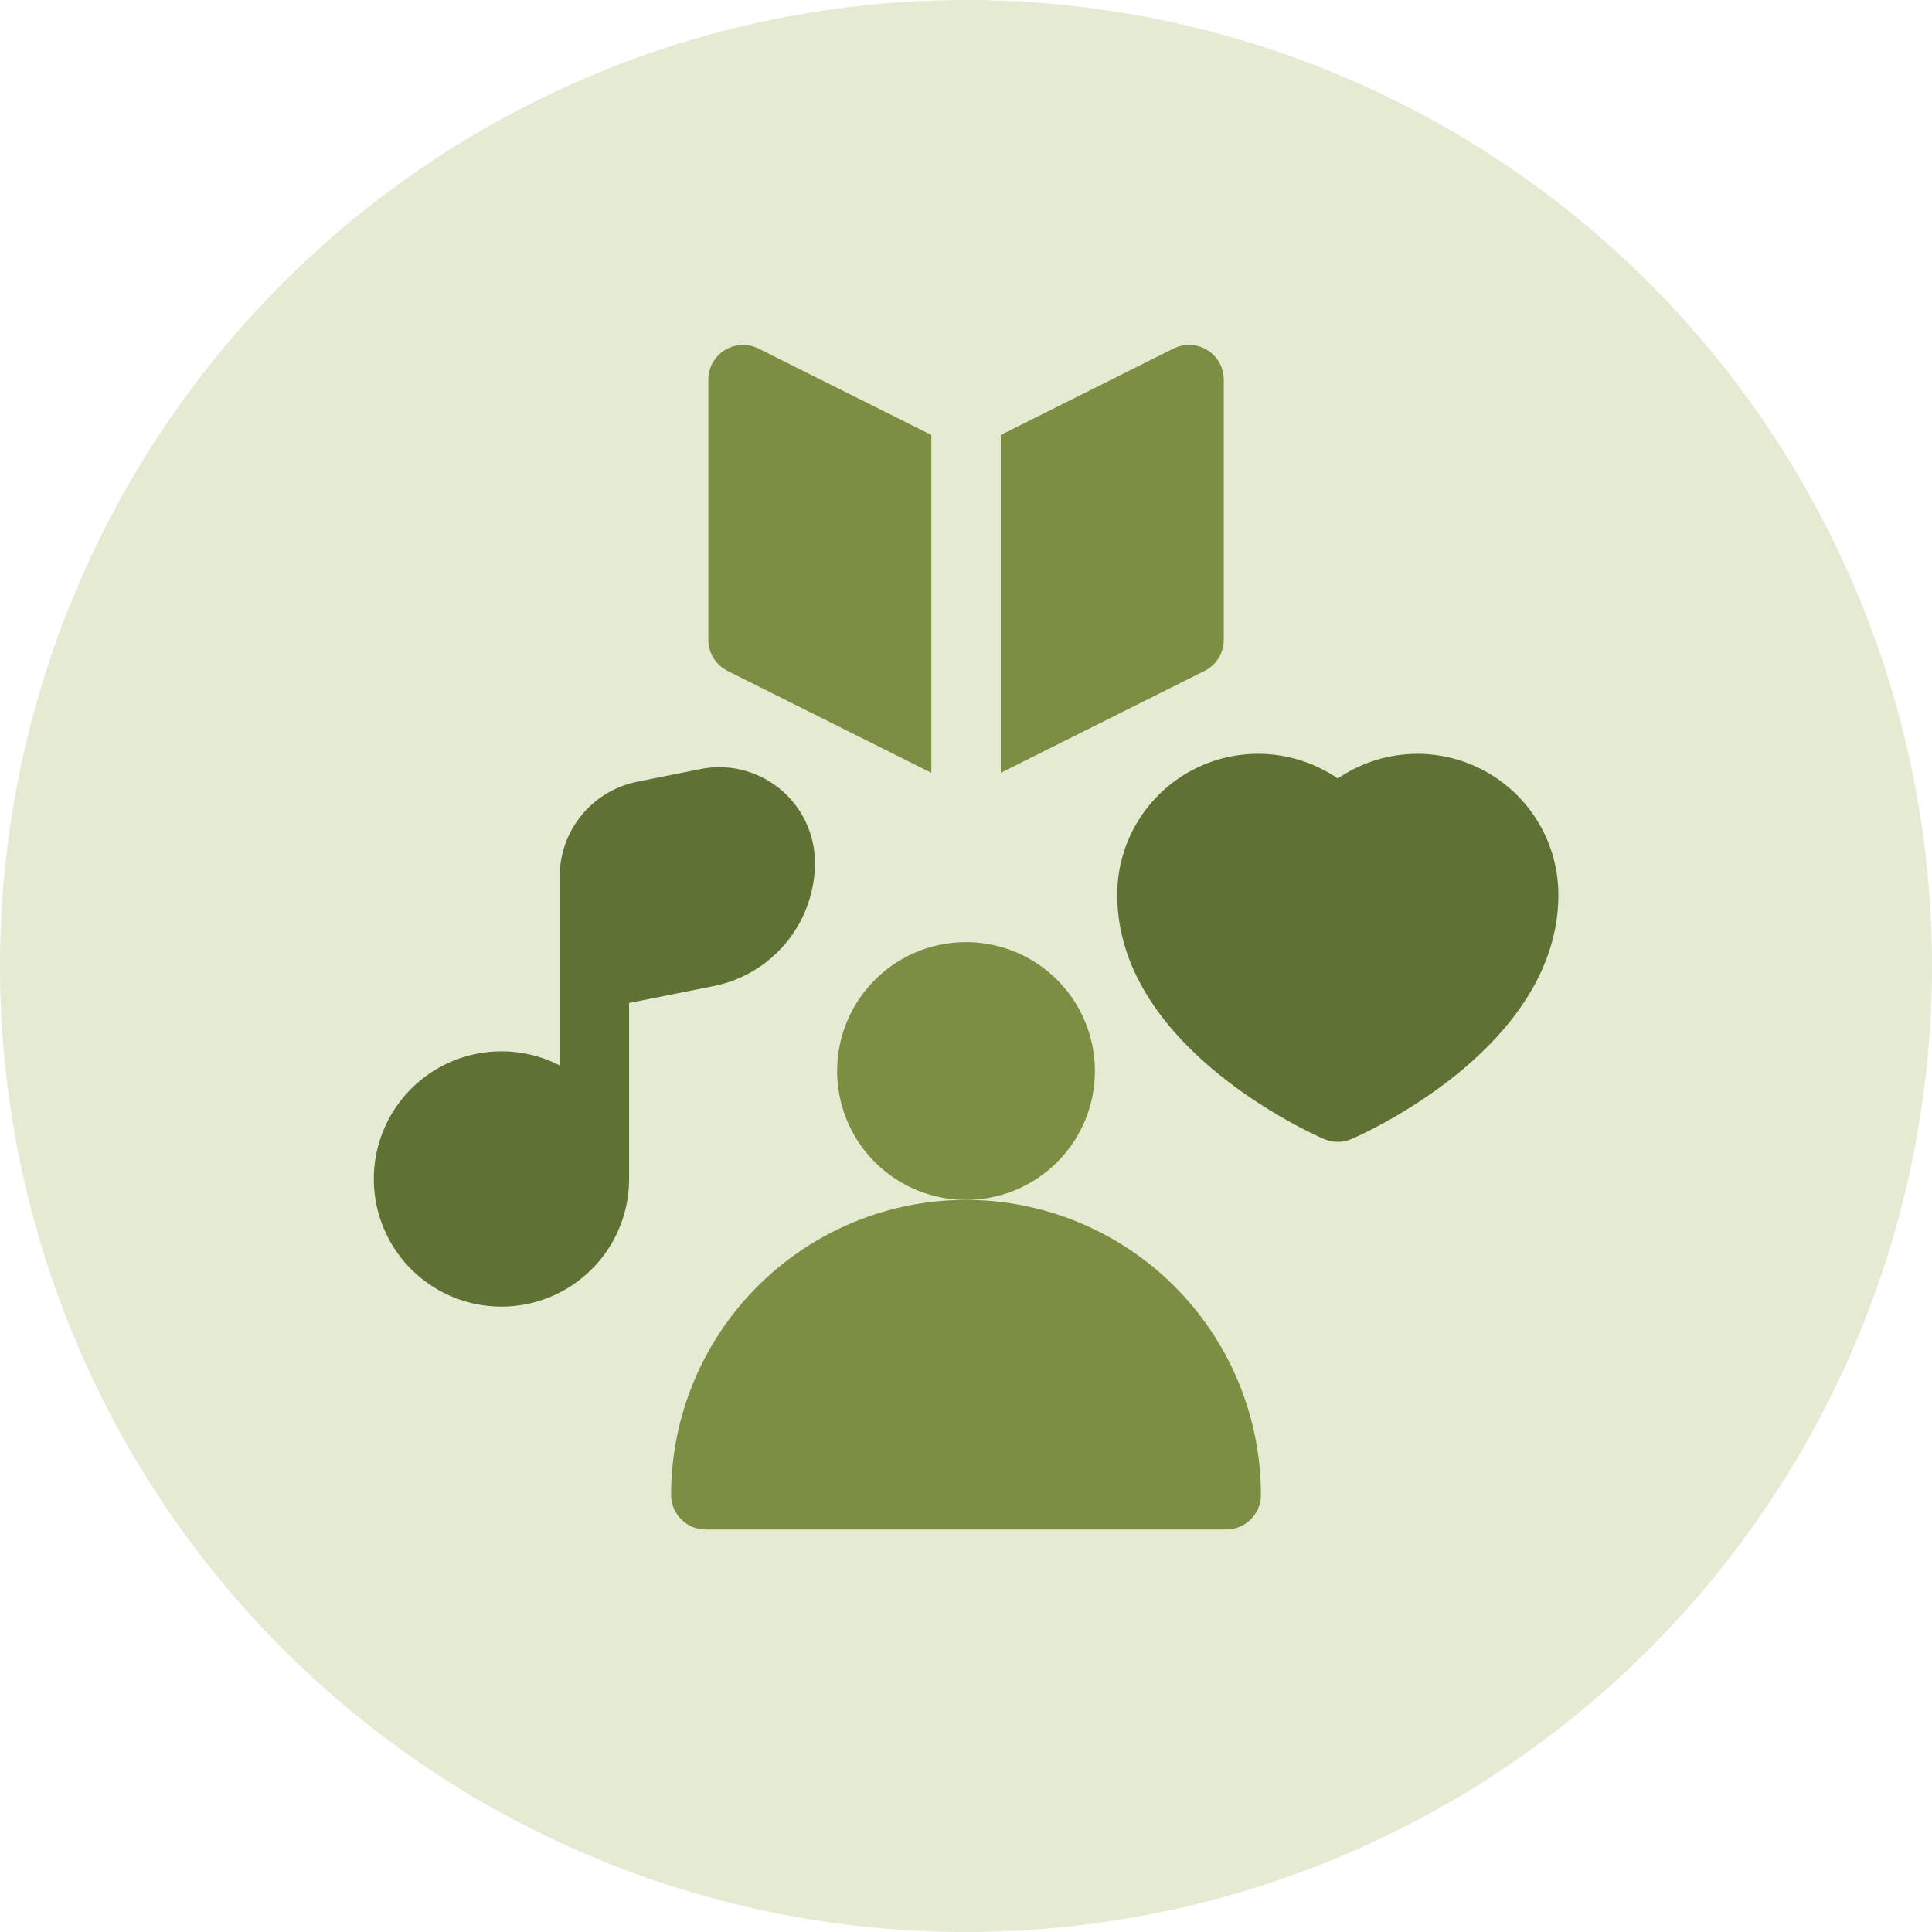
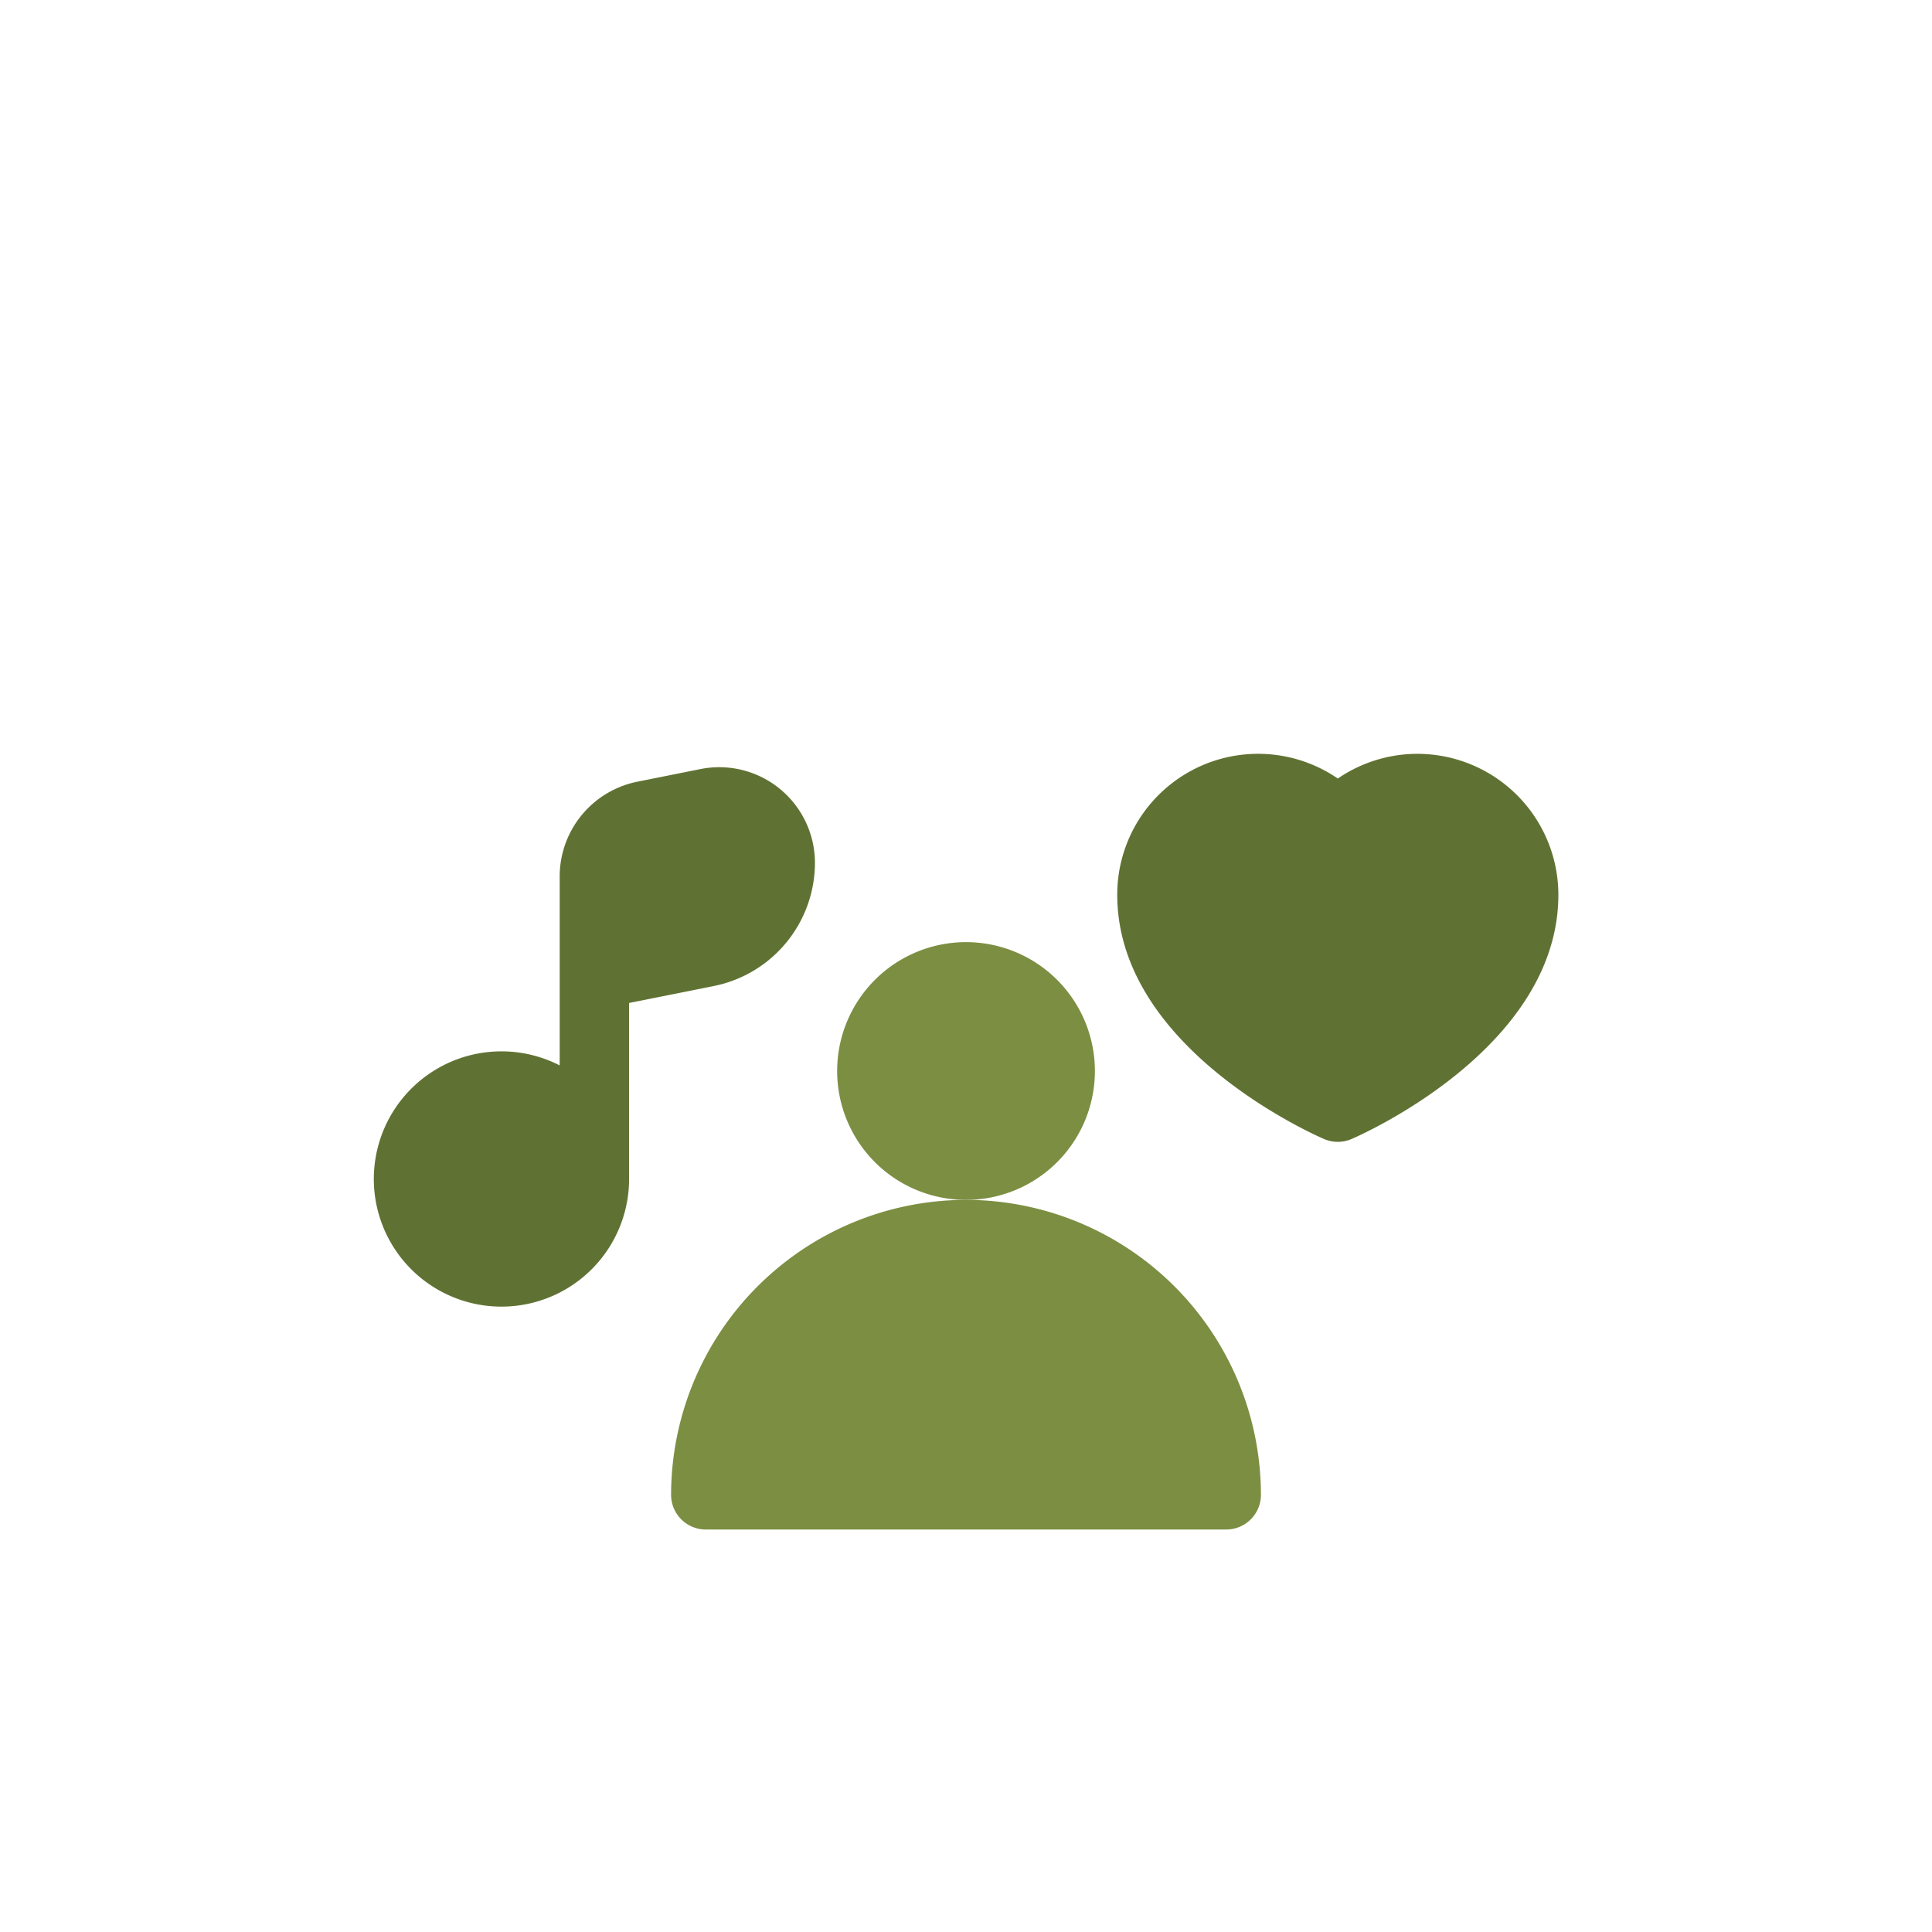
<svg xmlns="http://www.w3.org/2000/svg" width="82.754" height="82.754" viewBox="0 0 82.754 82.754">
  <defs>
    <clipPath id="clip-path">
      <path id="Path_9853" data-name="Path 9853" d="M0,10.754H82.754V-72H0Z" transform="translate(0 72)" fill="none" />
    </clipPath>
    <clipPath id="clip-path-2">
      <rect id="Rectangle_2923" data-name="Rectangle 2923" width="103" height="92" transform="translate(0.15 -0.133)" fill="none" />
    </clipPath>
  </defs>
  <g id="Group_8618" data-name="Group 8618" transform="translate(-757.428 -9857)">
    <g id="Group_8580" data-name="Group 8580" transform="translate(0 3912)">
      <g id="Group_8435" data-name="Group 8435" transform="translate(0 -2859)">
        <g id="Group_8319" data-name="Group 8319" transform="translate(14.305 6165.877)">
          <g id="Group_7798" data-name="Group 7798">
            <g id="Group_7795" data-name="Group 7795" transform="translate(743.123 2710.123)">
              <g id="Group_7793" data-name="Group 7793" transform="translate(0 -72)" clip-path="url(#clip-path)">
                <g id="Group_7789" data-name="Group 7789" transform="translate(-10.273 -7.99)" opacity="0.26">
                  <g id="Group_7788" data-name="Group 7788" transform="translate(0 0)">
                    <g id="Group_7787" data-name="Group 7787" clip-path="url(#clip-path-2)">
                      <g id="Group_7786" data-name="Group 7786" transform="translate(10.273 7.99)">
-                         <path id="Path_9849" data-name="Path 9849" d="M5.377,10.754A41.377,41.377,0,0,0,46.754-30.623,41.377,41.377,0,0,0,5.377-72,41.377,41.377,0,0,0-36-30.623,41.377,41.377,0,0,0,5.377,10.754" transform="translate(36 72)" fill="#99af54" />
-                       </g>
+                         </g>
                    </g>
                  </g>
                </g>
              </g>
            </g>
          </g>
        </g>
      </g>
    </g>
    <g id="hobbies" transform="translate(773.435 9871.772)">
      <path id="Path_10325" data-name="Path 10325" d="M141.169,369.535a12.646,12.646,0,0,0-12.632,12.632,1.487,1.487,0,0,0,1.487,1.487h22.291a1.487,1.487,0,0,0,1.487-1.487A12.646,12.646,0,0,0,141.169,369.535Z" transform="translate(-115.799 -332.912)" fill="#7c8e42" />
      <path id="Path_10326" data-name="Path 10326" d="M18.9,186.608a4.1,4.1,0,0,0-4.9-4.014l-2.713.543a4.142,4.142,0,0,0-3.321,4.051v8.1a5.467,5.467,0,1,0,2.973,4.863v-7.538l3.637-.727a5.391,5.391,0,0,0,4.324-5.273Z" transform="translate(0 -164.425)" fill="#607233" />
-       <path id="Path_10327" data-name="Path 10327" d="M145.427,13.964l8.732,4.366V3.86l-7.4-3.7a1.487,1.487,0,0,0-2.151,1.33V12.634a1.487,1.487,0,0,0,.822,1.33Z" transform="translate(-130.274)" fill="#7c8e42" />
-       <path id="Path_10328" data-name="Path 10328" d="M279.736,13.965a1.487,1.487,0,0,0,.822-1.33V1.49A1.487,1.487,0,0,0,278.406.16l-7.4,3.7v14.47Z" transform="translate(-244.147 -0.001)" fill="#7c8e42" />
      <path id="Path_10329" data-name="Path 10329" d="M334.2,176.736a6.038,6.038,0,0,0-3.412,1.058,6.034,6.034,0,0,0-9.448,4.977c0,6.591,8.5,10.31,8.862,10.465a1.487,1.487,0,0,0,1.171,0c.362-.155,8.862-3.874,8.862-10.465A6.042,6.042,0,0,0,334.2,176.736Z" transform="translate(-289.492 -159.219)" fill="#607233" />
      <path id="Path_10330" data-name="Path 10330" d="M211.663,263.656a5.52,5.52,0,1,0-5.52,5.52A5.52,5.52,0,0,0,211.663,263.656Z" transform="translate(-180.772 -232.553)" fill="#7c8e42" />
    </g>
  </g>
</svg>